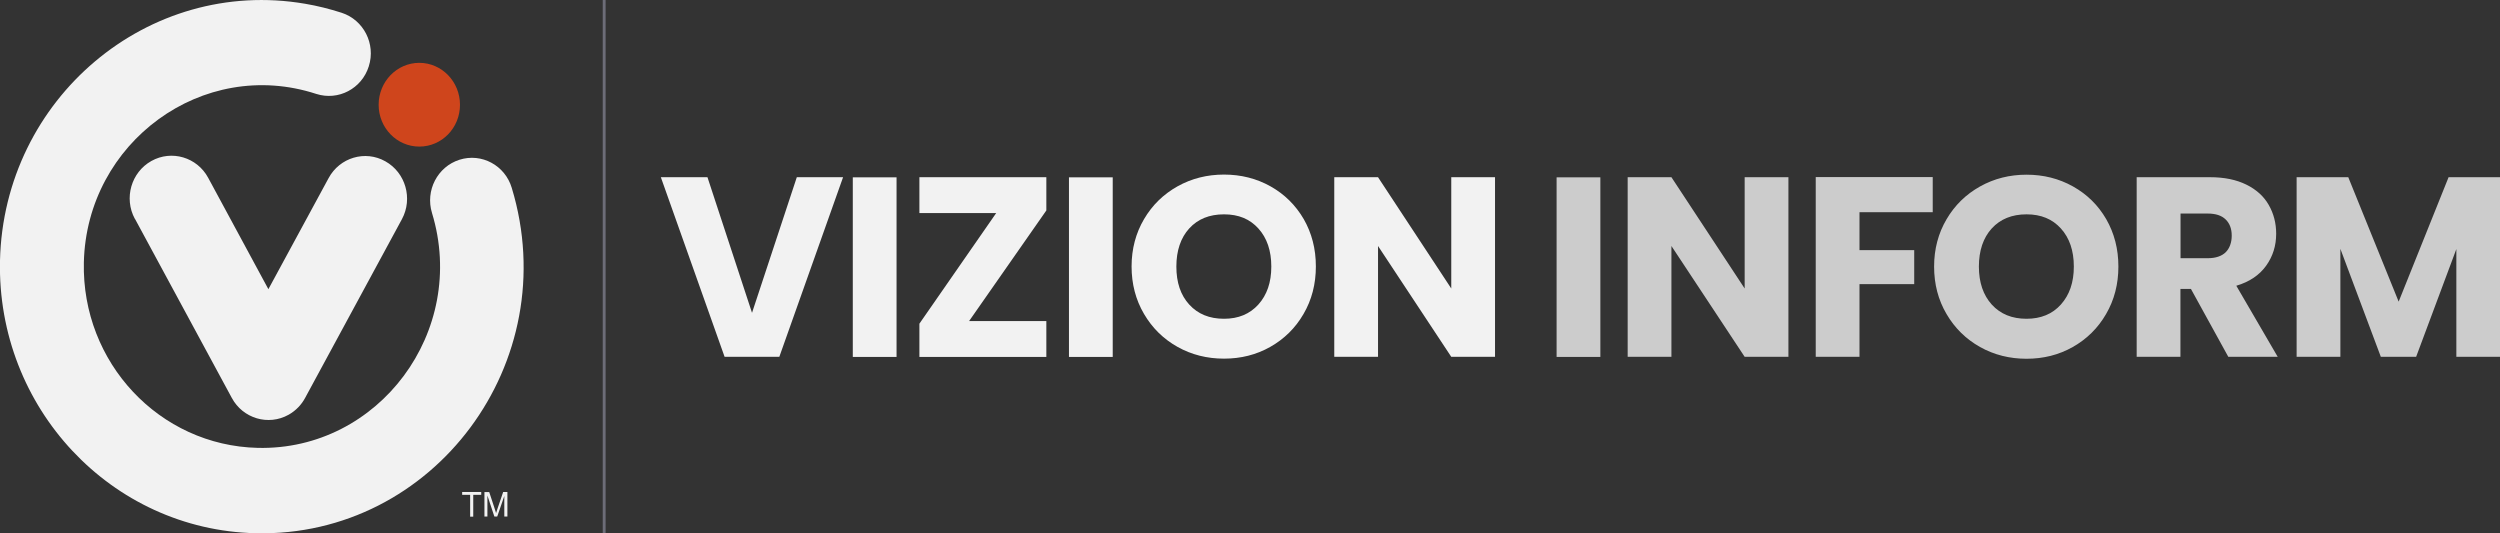
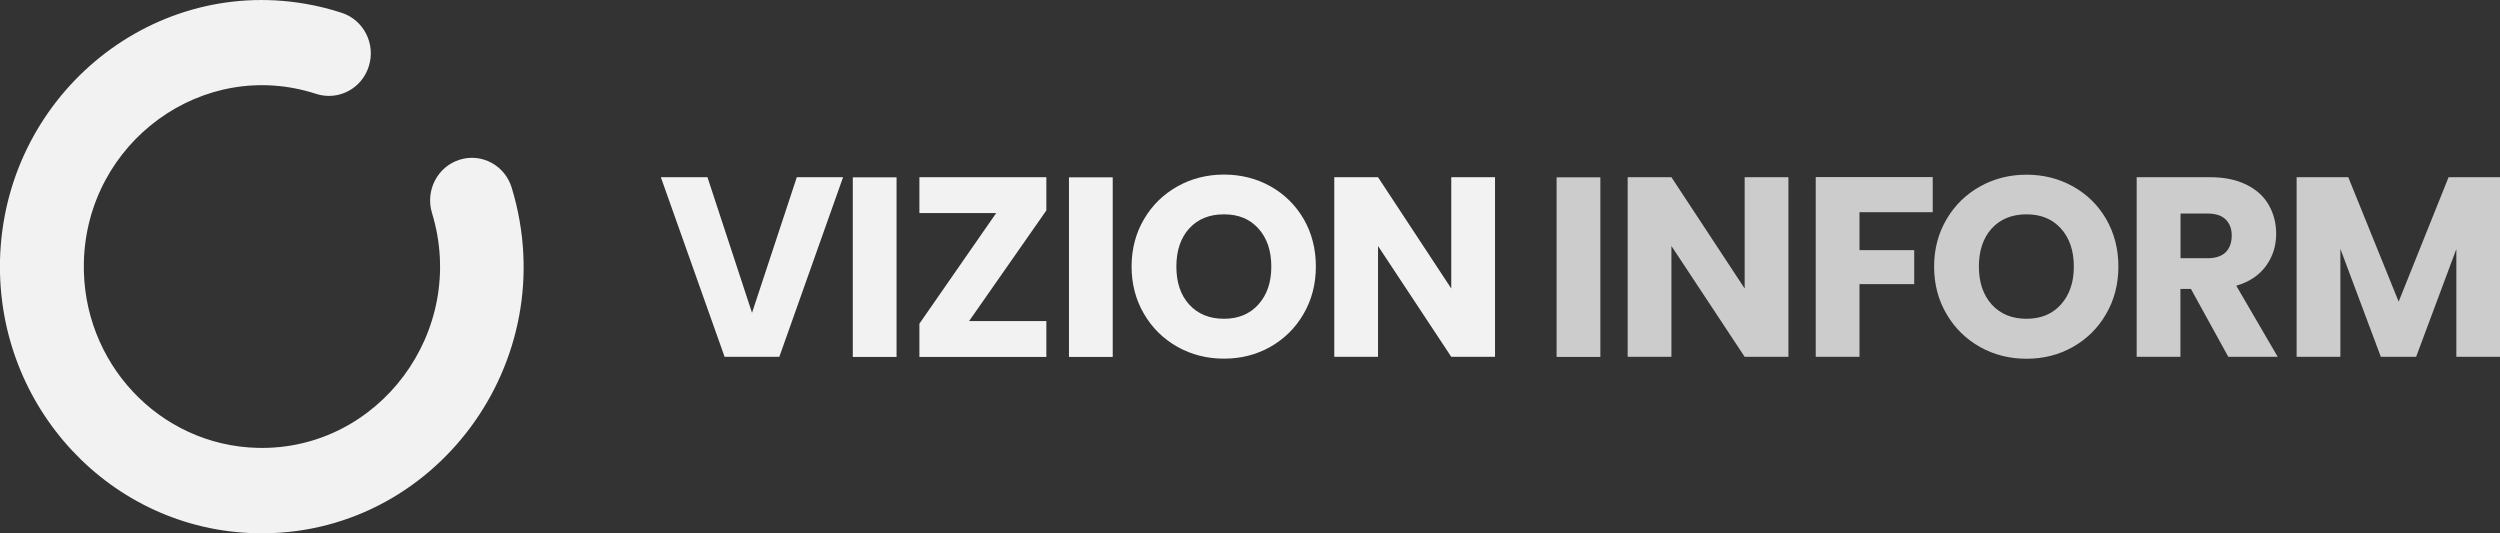
<svg xmlns="http://www.w3.org/2000/svg" id="Layer_2" width="218.81" height="46.68" viewBox="0 0 218.81 46.68">
  <rect x="0" y="0" width="218.81" height="46.68" fill="#333333" stroke="none" />
  <defs>
    <style>.cls-1,.cls-2{fill:none;}.cls-3{fill:#f2f2f2;}.cls-4{fill:#ccc;}.cls-2{stroke:#6d6d78;stroke-width:.25px;}.cls-5{fill:#cf451c;}.cls-6{clip-path:url(#clippath);}</style>
    <clipPath id="clippath">
      <rect class="cls-1" width="215.81" height="46.68" />
    </clipPath>
  </defs>
  <g id="Layer_1-2">
    <g class="cls-6">
-       <line class="cls-2" x1="52.88" y1="0" x2="52.88" y2="46.68" />
-     </g>
-     <path class="cls-5" d="M36.7,5.5c1.96,0,3.56,1.64,3.56,3.67s-1.59,3.66-3.56,3.66-3.56-1.64-3.56-3.66,1.59-3.67,3.56-3.67" />
-     <path class="cls-3" d="M11.8,19.15c-.97-1.8-.32-4.07,1.45-5.06,1.77-.99,4-.33,4.97,1.47l5.27,9.75,5.27-9.72c.97-1.8,3.2-2.47,4.97-1.47,1.77.99,2.42,3.26,1.45,5.06l-8.46,15.62c-.32.61-.82,1.14-1.46,1.5-1.77.99-4,.33-4.97-1.47l-8.48-15.68Z" />
+       </g>
    <path class="cls-3" d="M37.81,18.64c-.6-1.96.48-4.05,2.41-4.66,1.93-.61,3.98.49,4.57,2.46,4.64,15.28-6.84,30.6-22.41,30.23C9.73,46.38-.29,35.69,0,22.8.33,8.64,12.95-2.03,26.71.33c1.07.18,2.14.45,3.2.79,1.92.63,2.99,2.72,2.37,4.68-.61,1.96-2.67,3.04-4.6,2.42-9.92-3.24-20.1,4.23-20.34,14.75-.2,8.76,6.61,16.03,15.22,16.23,10.57.25,18.41-10.19,15.25-20.56" />
    <rect class="cls-1" width="215.81" height="46.68" />
-     <polygon class="cls-3" points="40.45 43.06 40.45 43.31 41.15 43.31 41.15 45.22 41.42 45.22 41.42 43.31 42.12 43.31 42.12 43.06 40.45 43.06" />
-     <path class="cls-3" d="M42.4,45.22v-2.15h.42l.5,1.52c.05.14.08.25.1.32.02-.08.06-.19.11-.35l.51-1.5h.37v2.15h-.27v-1.8l-.62,1.8h-.25l-.61-1.84v1.84h-.27Z" />
    <path class="cls-3" d="M130.85,15.51h-3.83v9.74l-6.41-9.74h-3.83v15.72h3.83v-9.7l6.41,9.7h3.83v-15.72ZM107.13,27.9c-1.27,0-2.28-.41-3.04-1.24-.76-.83-1.13-1.94-1.13-3.33s.38-2.52,1.13-3.34c.75-.82,1.76-1.23,3.04-1.23s2.26.41,3.01,1.24c.75.83,1.13,1.94,1.13,3.33s-.38,2.48-1.13,3.32c-.76.84-1.76,1.25-3.01,1.25M107.13,31.39c1.48,0,2.83-.34,4.05-1.03,1.22-.69,2.2-1.65,2.91-2.88.72-1.23,1.08-2.62,1.08-4.16s-.36-2.92-1.06-4.14c-.71-1.22-1.68-2.18-2.91-2.87-1.23-.69-2.59-1.03-4.07-1.03s-2.83.34-4.07,1.03c-1.23.69-2.21,1.64-2.93,2.87-.72,1.22-1.09,2.61-1.09,4.14s.36,2.92,1.09,4.16c.72,1.23,1.7,2.19,2.93,2.88,1.23.69,2.59,1.03,4.07,1.03M93.56,31.24h3.83v-15.72h-3.83v15.72ZM91.58,18.42v-2.91h-11.11v3.14h6.72l-6.72,9.68v2.91h11.11v-3.14h-6.76l6.76-9.68ZM74.64,31.24h3.83v-15.72h-3.83v15.72ZM69.74,15.51l-3.92,11.87-3.9-11.87h-4.08l5.58,15.72h4.79l5.58-15.72h-4.05Z" />
    <path class="cls-4" d="M214.31,15.51l-4.37,10.89-4.41-10.89h-4.52v15.72h3.83v-9.45l3.54,9.45h3.09l3.52-9.43v9.43h3.83v-15.72h-4.5ZM190.85,18.69h2.37c.7,0,1.23.17,1.58.52.35.34.53.81.53,1.41s-.18,1.11-.53,1.46c-.35.34-.88.52-1.58.52h-2.37v-3.9ZM199.36,31.24l-3.63-6.23c1.15-.34,2.02-.93,2.61-1.75.59-.82.88-1.76.88-2.8,0-.93-.22-1.77-.65-2.52-.43-.76-1.09-1.35-1.96-1.78-.87-.43-1.93-.65-3.17-.65h-6.43v15.72h3.83v-5.94h.92l3.27,5.94h4.32ZM177.37,27.9c-1.27,0-2.28-.41-3.04-1.24-.75-.83-1.13-1.94-1.13-3.33s.38-2.52,1.13-3.34c.75-.82,1.77-1.23,3.04-1.23s2.26.41,3.01,1.24,1.13,1.94,1.13,3.33-.38,2.48-1.13,3.32c-.75.84-1.76,1.25-3.01,1.25M177.37,31.4c1.48,0,2.83-.34,4.05-1.03,1.22-.69,2.2-1.65,2.91-2.88.72-1.23,1.08-2.62,1.08-4.16s-.36-2.92-1.06-4.14c-.71-1.23-1.68-2.18-2.91-2.87-1.23-.69-2.59-1.03-4.07-1.03s-2.83.34-4.07,1.03c-1.23.69-2.21,1.64-2.93,2.87-.72,1.22-1.09,2.6-1.09,4.14s.36,2.92,1.09,4.16c.72,1.23,1.7,2.19,2.93,2.88,1.23.69,2.59,1.03,4.07,1.03M158.92,15.51v15.72h3.83v-6.36h4.79v-2.98h-4.79v-3.32h6.41v-3.07h-10.24ZM156.53,15.51h-3.83v9.74l-6.41-9.74h-3.83v15.72h3.83v-9.7l6.41,9.7h3.83v-15.72ZM136.24,31.24h3.83v-15.72h-3.83v15.72Z" />
    <rect class="cls-1" width="215.81" height="46.68" />
  </g>
</svg>